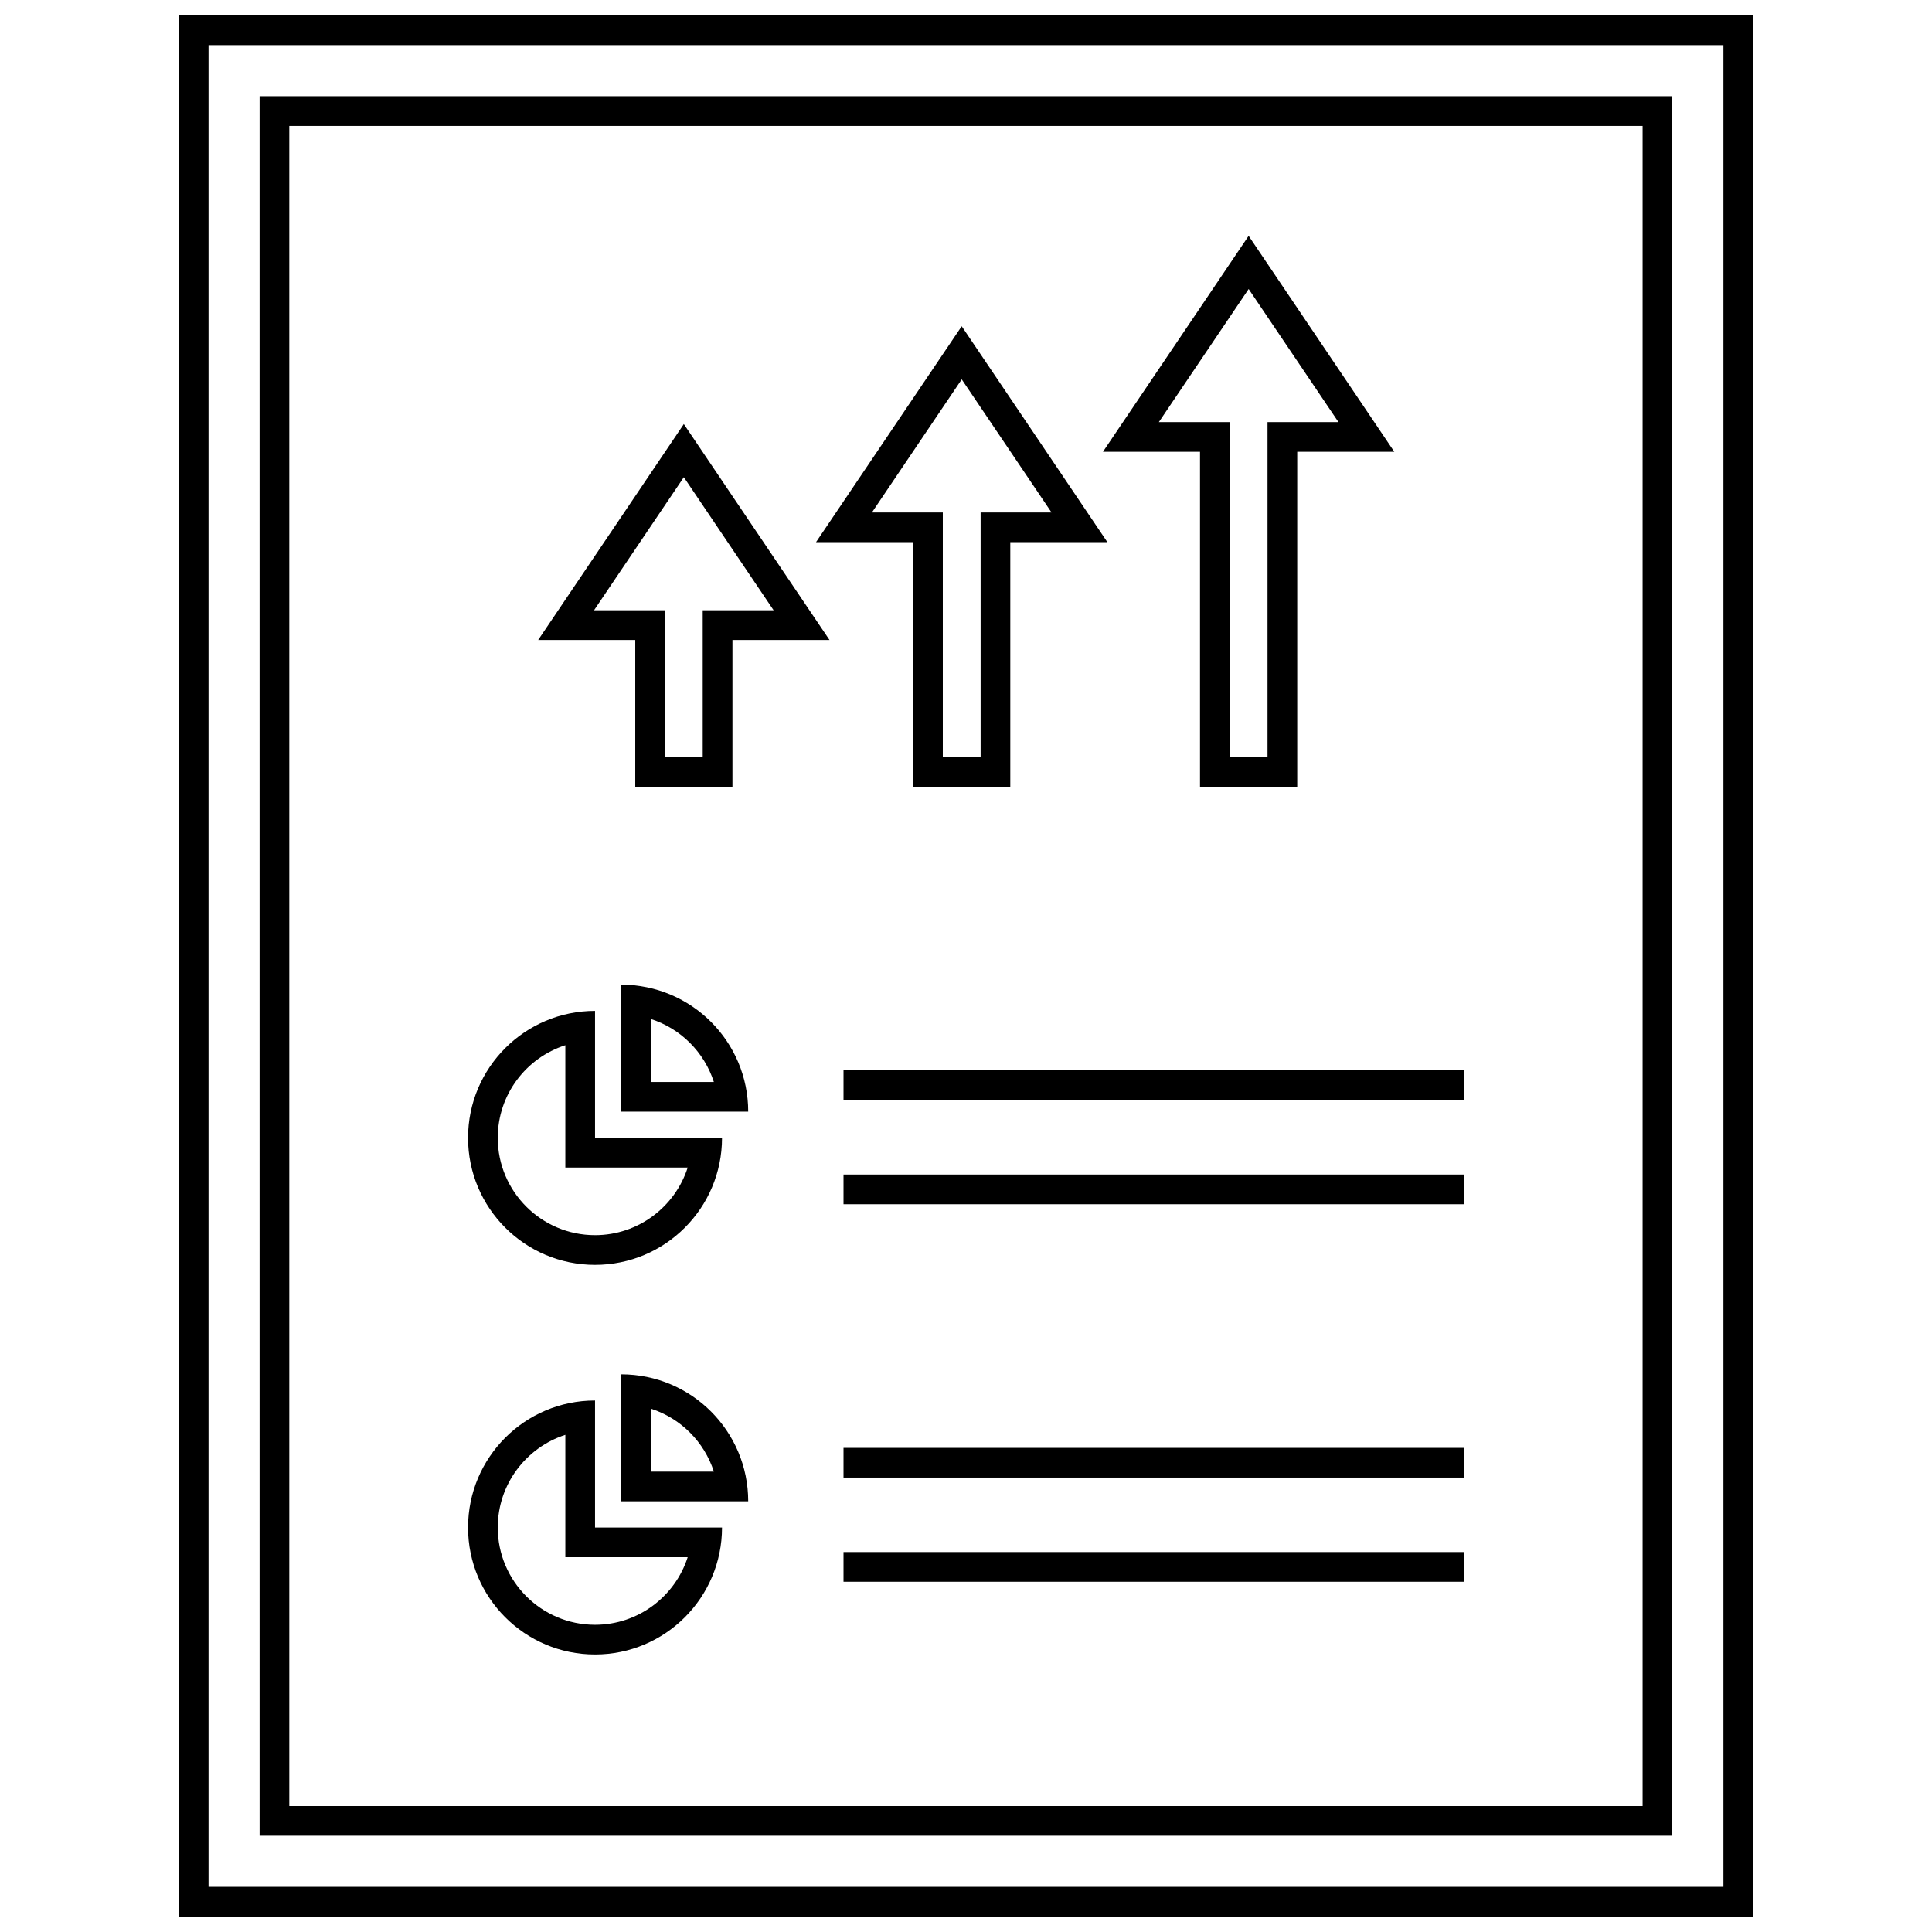
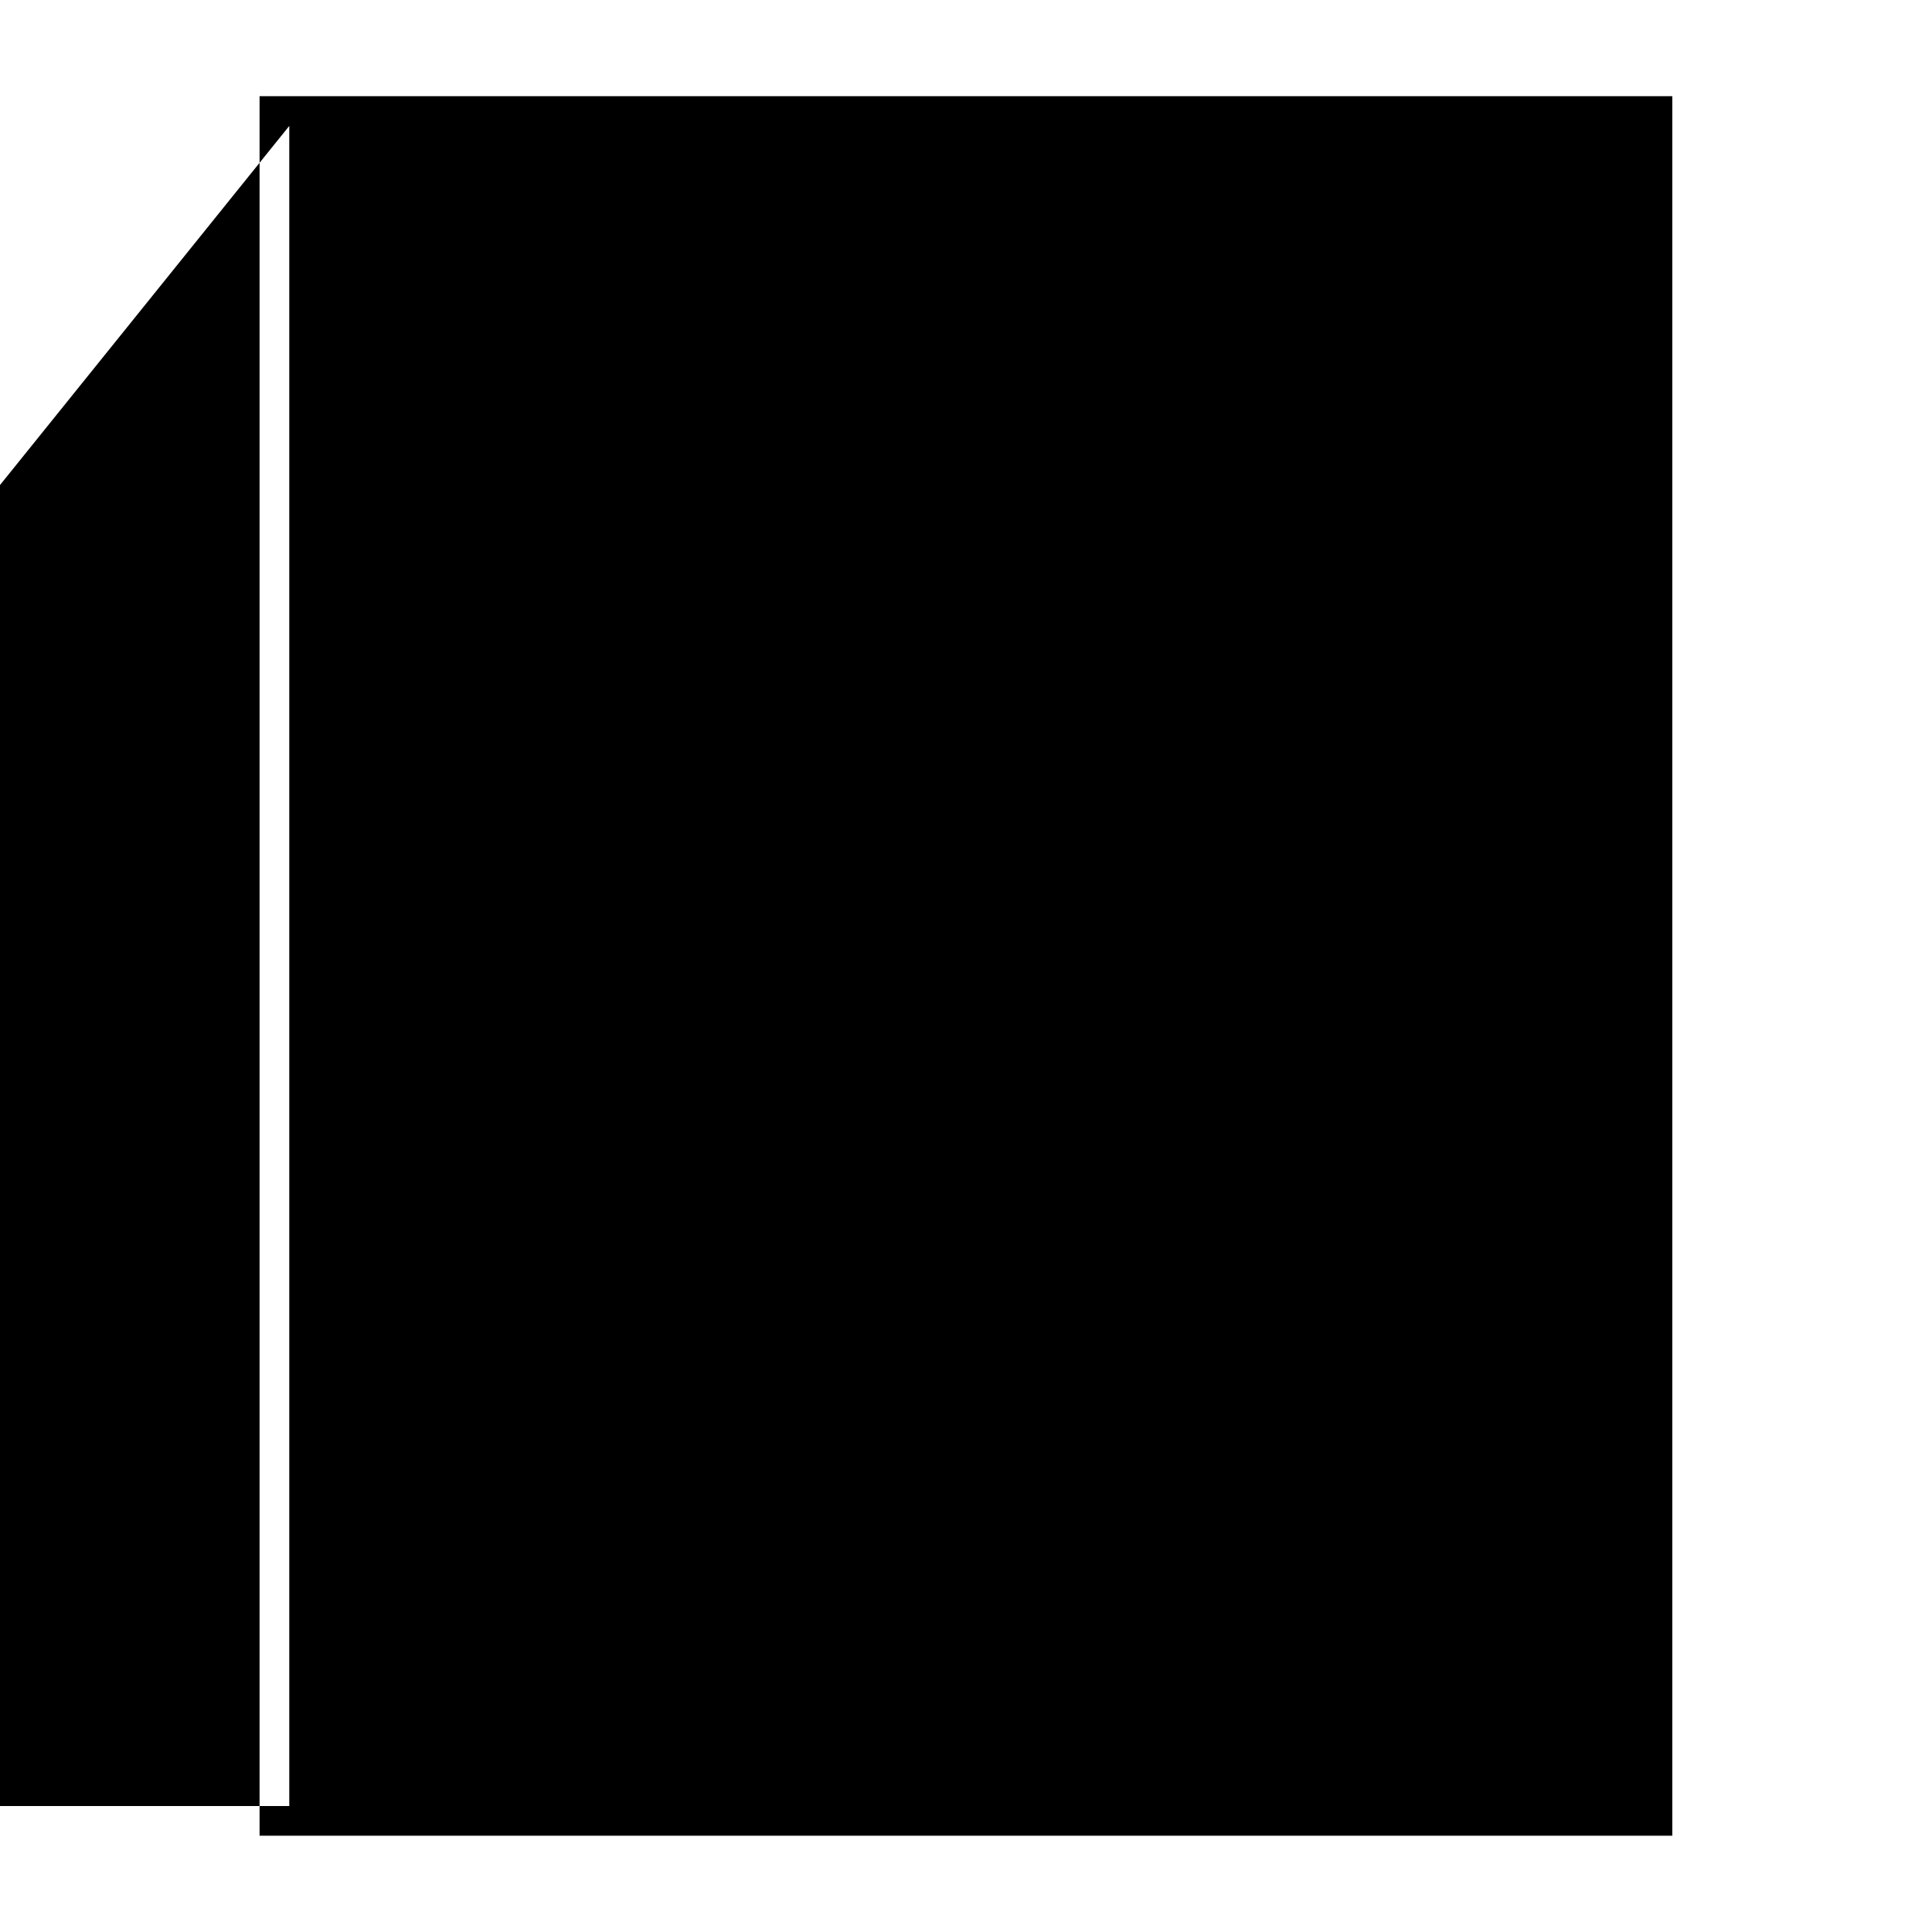
<svg xmlns="http://www.w3.org/2000/svg" width="800px" height="800px" version="1.1" viewBox="144 144 512 512">
  <defs>
    <clipPath id="a">
      <path d="m191 148.09h418v503.81h-418z" />
    </clipPath>
  </defs>
  <path d="m286.62 313.6h25.727v38.973h25.758v-38.973h25.719l-38.605-57.219zm51.477-7.871h-7.871v38.973h-10.012v-38.973h-18.789l23.797-35.266 23.797 35.266z" />
  <path d="m385.98 352.58h25.758v-64.906h25.727l-38.605-57.215-38.605 57.215h25.727zm-10.91-72.777 23.797-35.266 23.797 35.266h-18.789v64.902l-10.02 0.004v-64.902h-7.871z" />
  <path d="m462.02 352.58h25.758v-88.852h25.727l-38.605-57.223-38.605 57.215h25.719v88.859zm-10.91-96.723 23.797-35.266 23.797 35.266h-18.797v88.852h-10.012l-0.004-80.98v-7.871z" />
  <path d="m301.69 479.2c18.586 0 33.652-15.066 33.652-33.652h-33.652v-33.652c-18.586 0-33.652 15.066-33.652 33.652s15.059 33.652 33.652 33.652zm-7.871-58.207v32.426h32.426c-3.336 10.375-13.082 17.91-24.555 17.91-14.219 0-25.781-11.562-25.781-25.781-0.008-11.477 7.527-21.223 17.91-24.555z" />
-   <path d="m308.63 404.95v33.652h33.652c0-18.586-15.066-33.652-33.652-33.652zm7.871 25.781v-16.68c7.894 2.535 14.145 8.785 16.68 16.68z" />
  <path d="m301.69 515.15c-18.586 0-33.652 15.066-33.652 33.652 0 18.586 15.066 33.652 33.652 33.652 18.586 0 33.652-15.066 33.652-33.652h-33.652zm24.555 41.523c-3.336 10.375-13.082 17.91-24.555 17.91-14.219 0-25.781-11.562-25.781-25.781 0-11.469 7.535-21.215 17.91-24.555v32.426z" />
  <path d="m308.63 508.21v33.652h33.652c0-18.586-15.066-33.652-33.652-33.652zm7.871 25.789v-16.68c7.894 2.535 14.145 8.785 16.68 16.68z" />
  <path d="m367.54 427.64h164.43v7.871h-164.43z" />
  <path d="m367.54 455.26h164.43v7.871h-164.43z" />
  <path d="m367.54 527.7h164.43v7.871h-164.43z" />
  <path d="m367.54 555.31h164.43v7.871h-164.43z" />
  <g clip-path="url(#a)">
-     <path d="m191.39 651.9h417.22l-0.004-503.81h-417.22zm7.871-495.94h401.47v488.07h-401.47z" />
-   </g>
-   <path d="m212.79 630.48h374.39v-460.99h-374.39zm7.871-453.11h358.65v445.25h-358.65z" />
+     </g>
+   <path d="m212.79 630.48h374.39v-460.99h-374.39zm7.871-453.11v445.25h-358.65z" />
</svg>